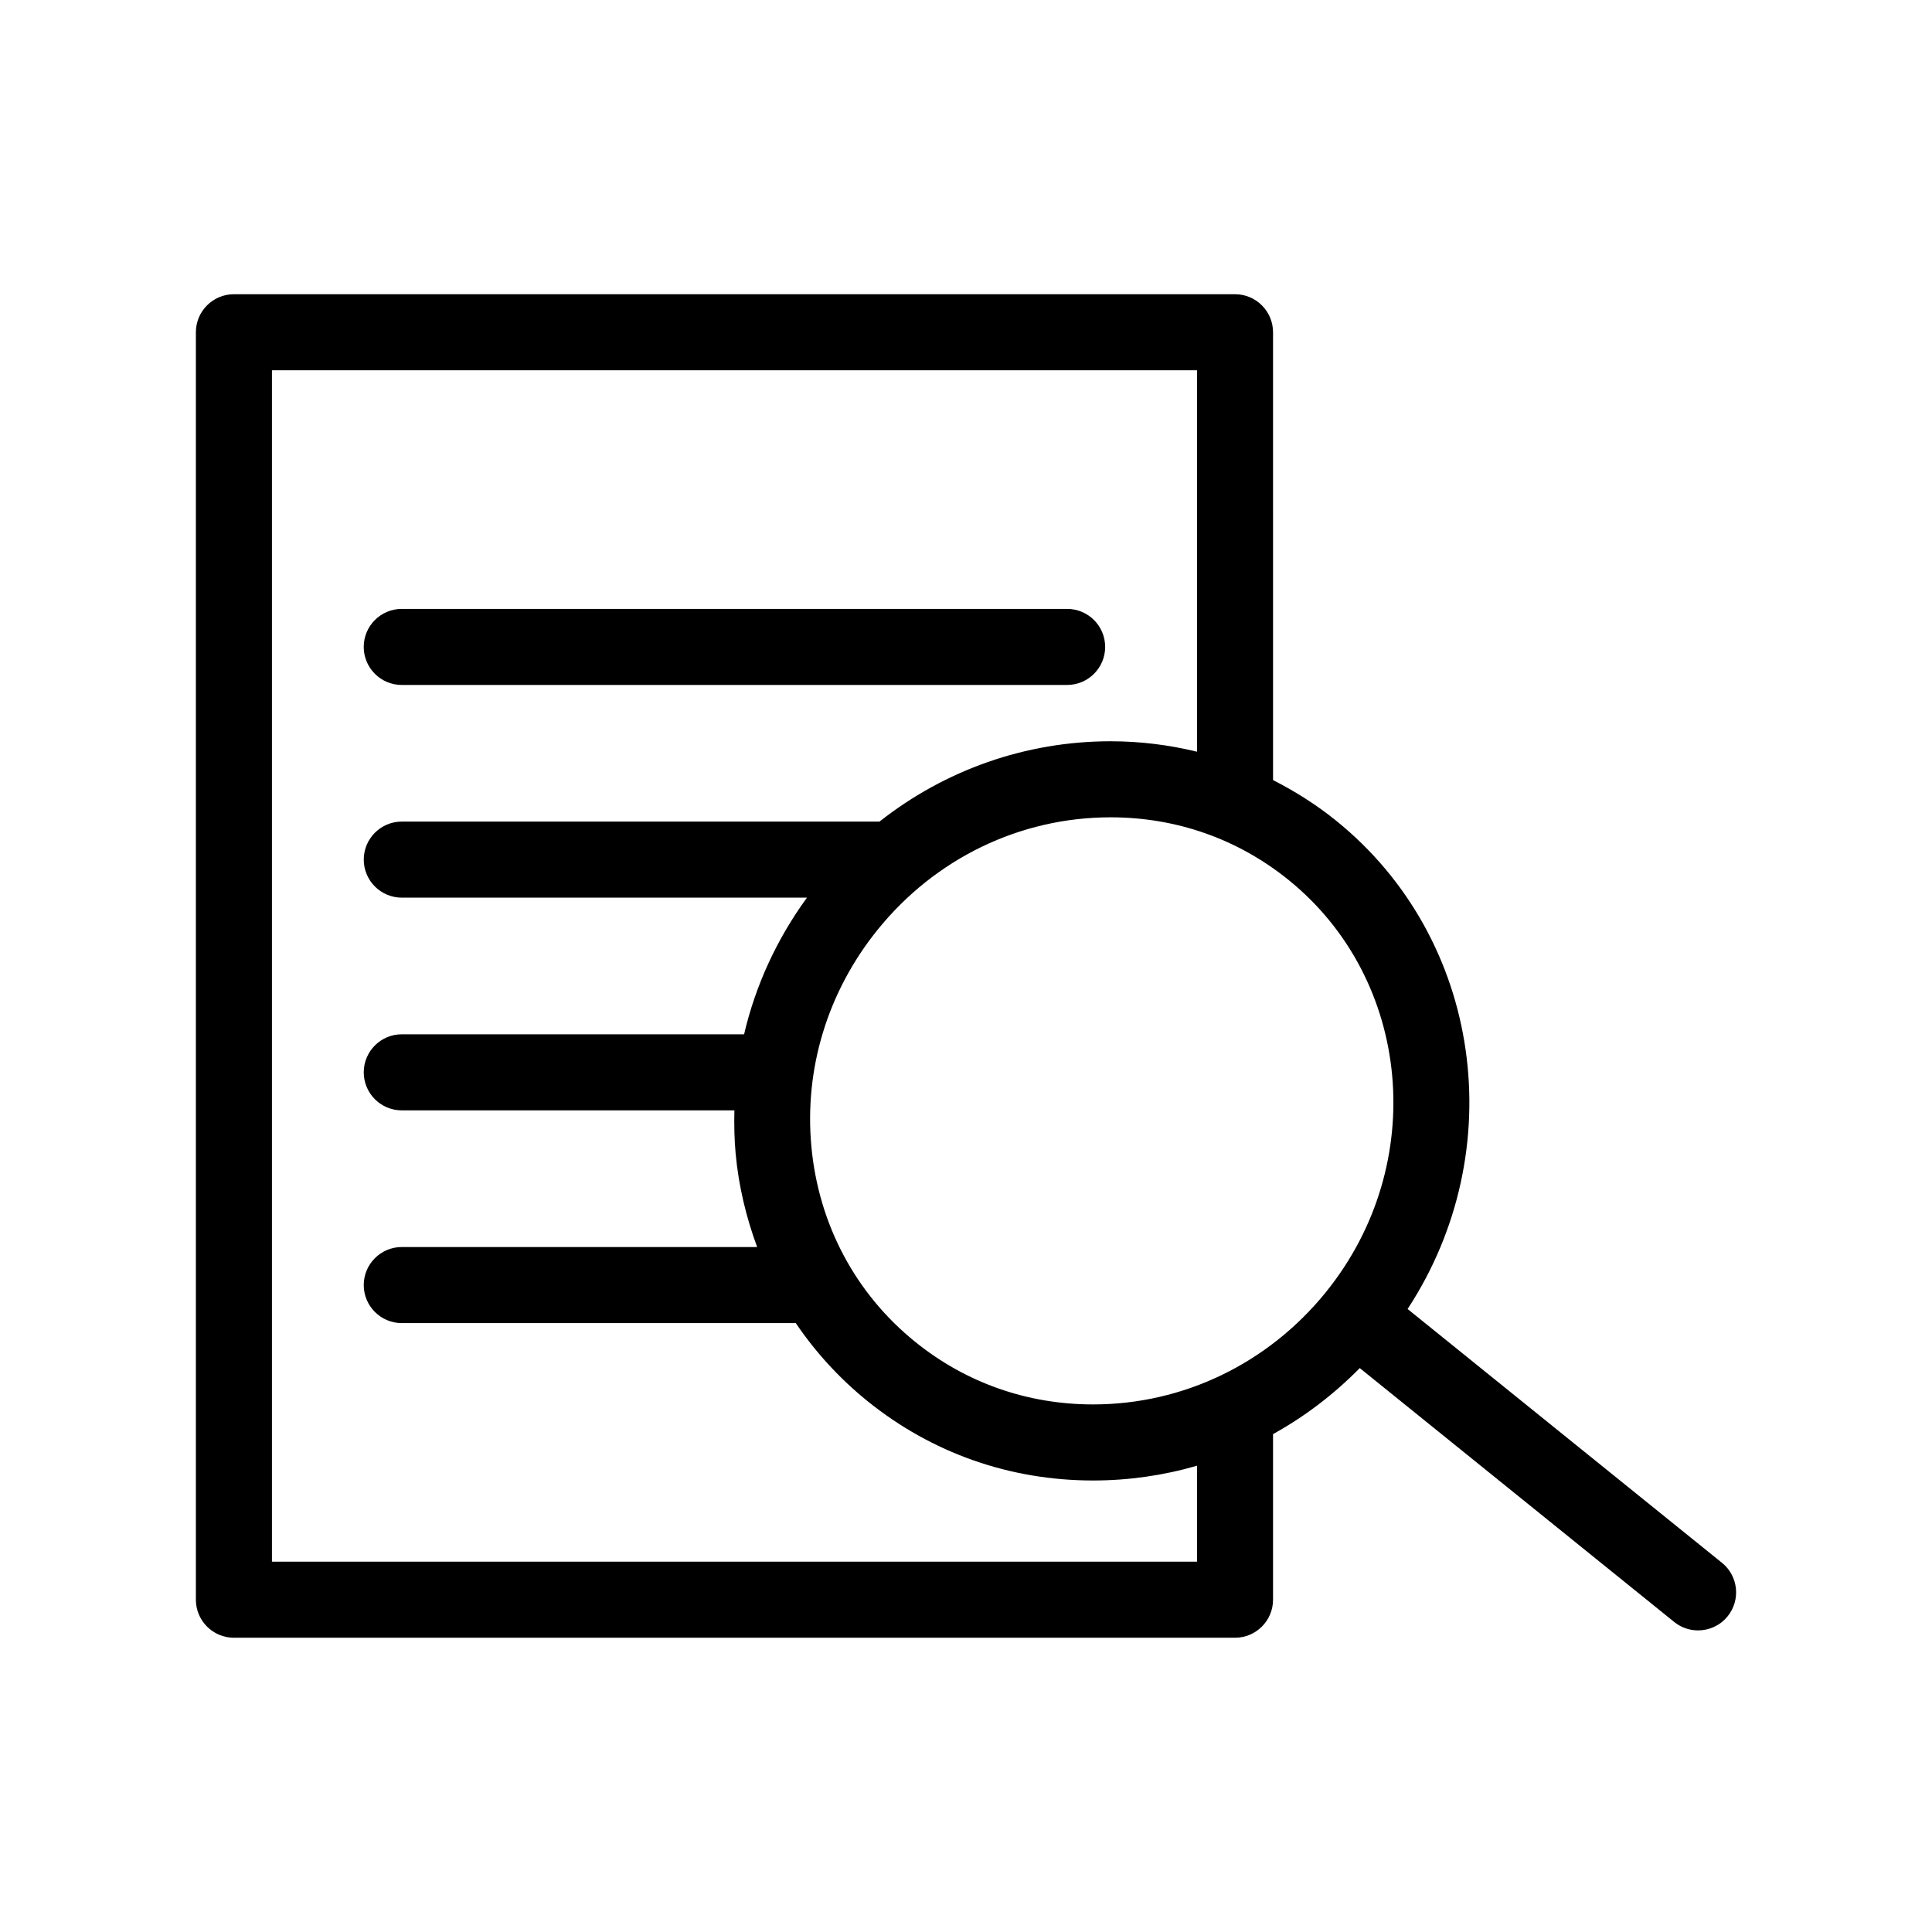
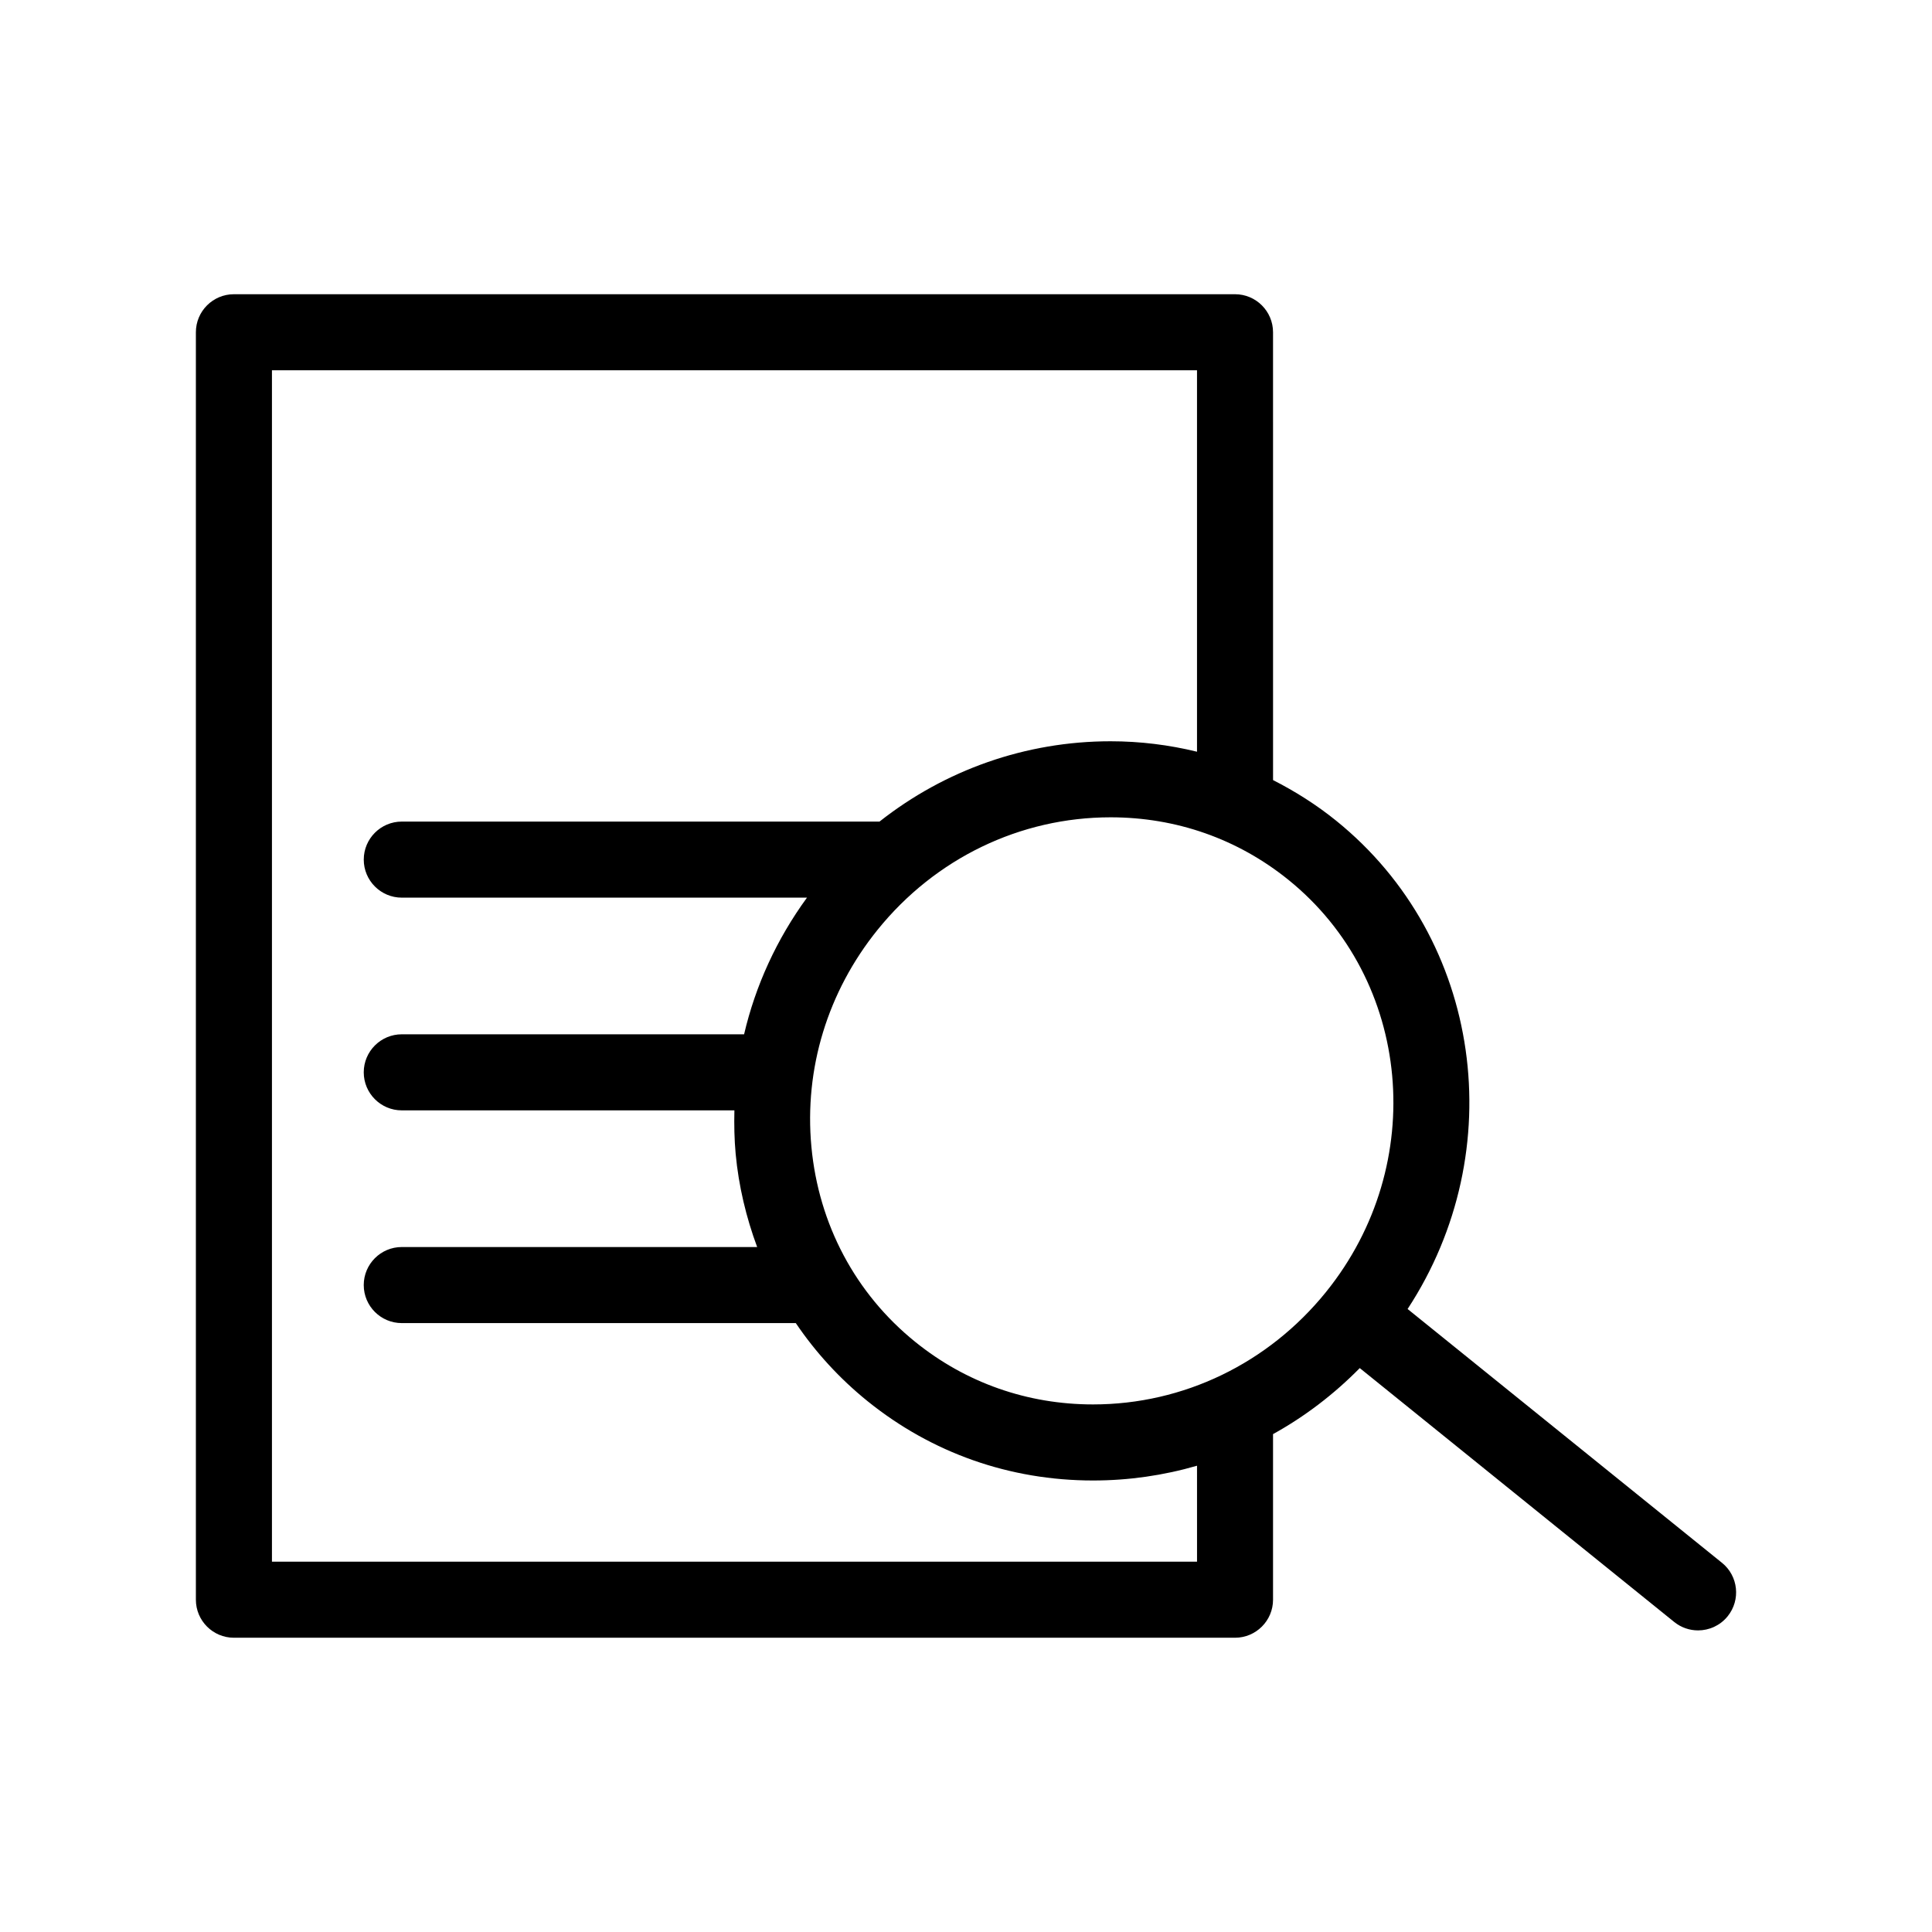
<svg xmlns="http://www.w3.org/2000/svg" fill="#000000" width="800px" height="800px" version="1.1" viewBox="144 144 512 512">
  <g>
-     <path d="m250.47 325.52h176.33c5.562 0 10.078-4.516 10.078-10.078s-4.516-10.078-10.078-10.078h-176.33c-5.562 0-10.078 4.516-10.078 10.078s4.516 10.078 10.078 10.078z" />
    <path d="m600.34 558.16-83.312-67.262c27.438-41.852 19.891-98.062-18.941-129.41-5.238-4.231-10.855-7.769-16.715-10.758l-0.004-118.68c0-5.562-4.516-10.078-10.078-10.078h-265.3c-5.562 0-10.078 4.516-10.078 10.078v335.89c0 5.562 4.516 10.078 10.078 10.078h265.3c5.562 0 10.078-4.516 10.078-10.078v-43.887c8.379-4.629 16.113-10.516 22.984-17.496l83.324 67.277c1.863 1.508 4.102 2.238 6.324 2.238 2.941 0 5.859-1.281 7.848-3.742 3.5-4.332 2.824-10.68-1.508-14.172zm-139.12-0.297h-245.15v-315.74h245.15v101.09c-7.394-1.805-15.059-2.769-22.914-2.769-22.441 0-43.852 7.582-61.227 21.285h-126.6c-5.562 0-10.078 4.516-10.078 10.078s4.516 10.078 10.078 10.078h107.38c-8.027 11.012-13.648 23.285-16.668 36.219l-90.715-0.004c-5.562 0-10.078 4.516-10.078 10.078s4.516 10.078 10.078 10.078h88.148c-0.086 3.824-0.023 7.664 0.332 11.512 0.801 8.605 2.797 16.867 5.699 24.711l-94.18-0.004c-5.562 0-10.078 4.516-10.078 10.078s4.516 10.078 10.078 10.078h104.42c5.211 7.703 11.574 14.676 19 20.676 17.043 13.754 37.715 21.035 59.781 21.035 9.441 0 18.695-1.344 27.547-3.914l0.004 25.434zm-27.543-41.676c-17.406 0-33.699-5.727-47.121-16.566-15.836-12.781-25.609-31.156-27.527-51.727-1.93-20.676 4.301-41.09 17.539-57.488 15.297-18.949 37.801-29.809 61.746-29.809 17.406 0 33.699 5.727 47.121 16.559 32.754 26.449 37.246 75.422 10.016 109.18-0.012 0.016-0.023 0.023-0.035 0.039-0.012 0.016-0.016 0.023-0.023 0.039-15.301 18.922-37.789 29.773-61.715 29.773z" />
  </g>
</svg>